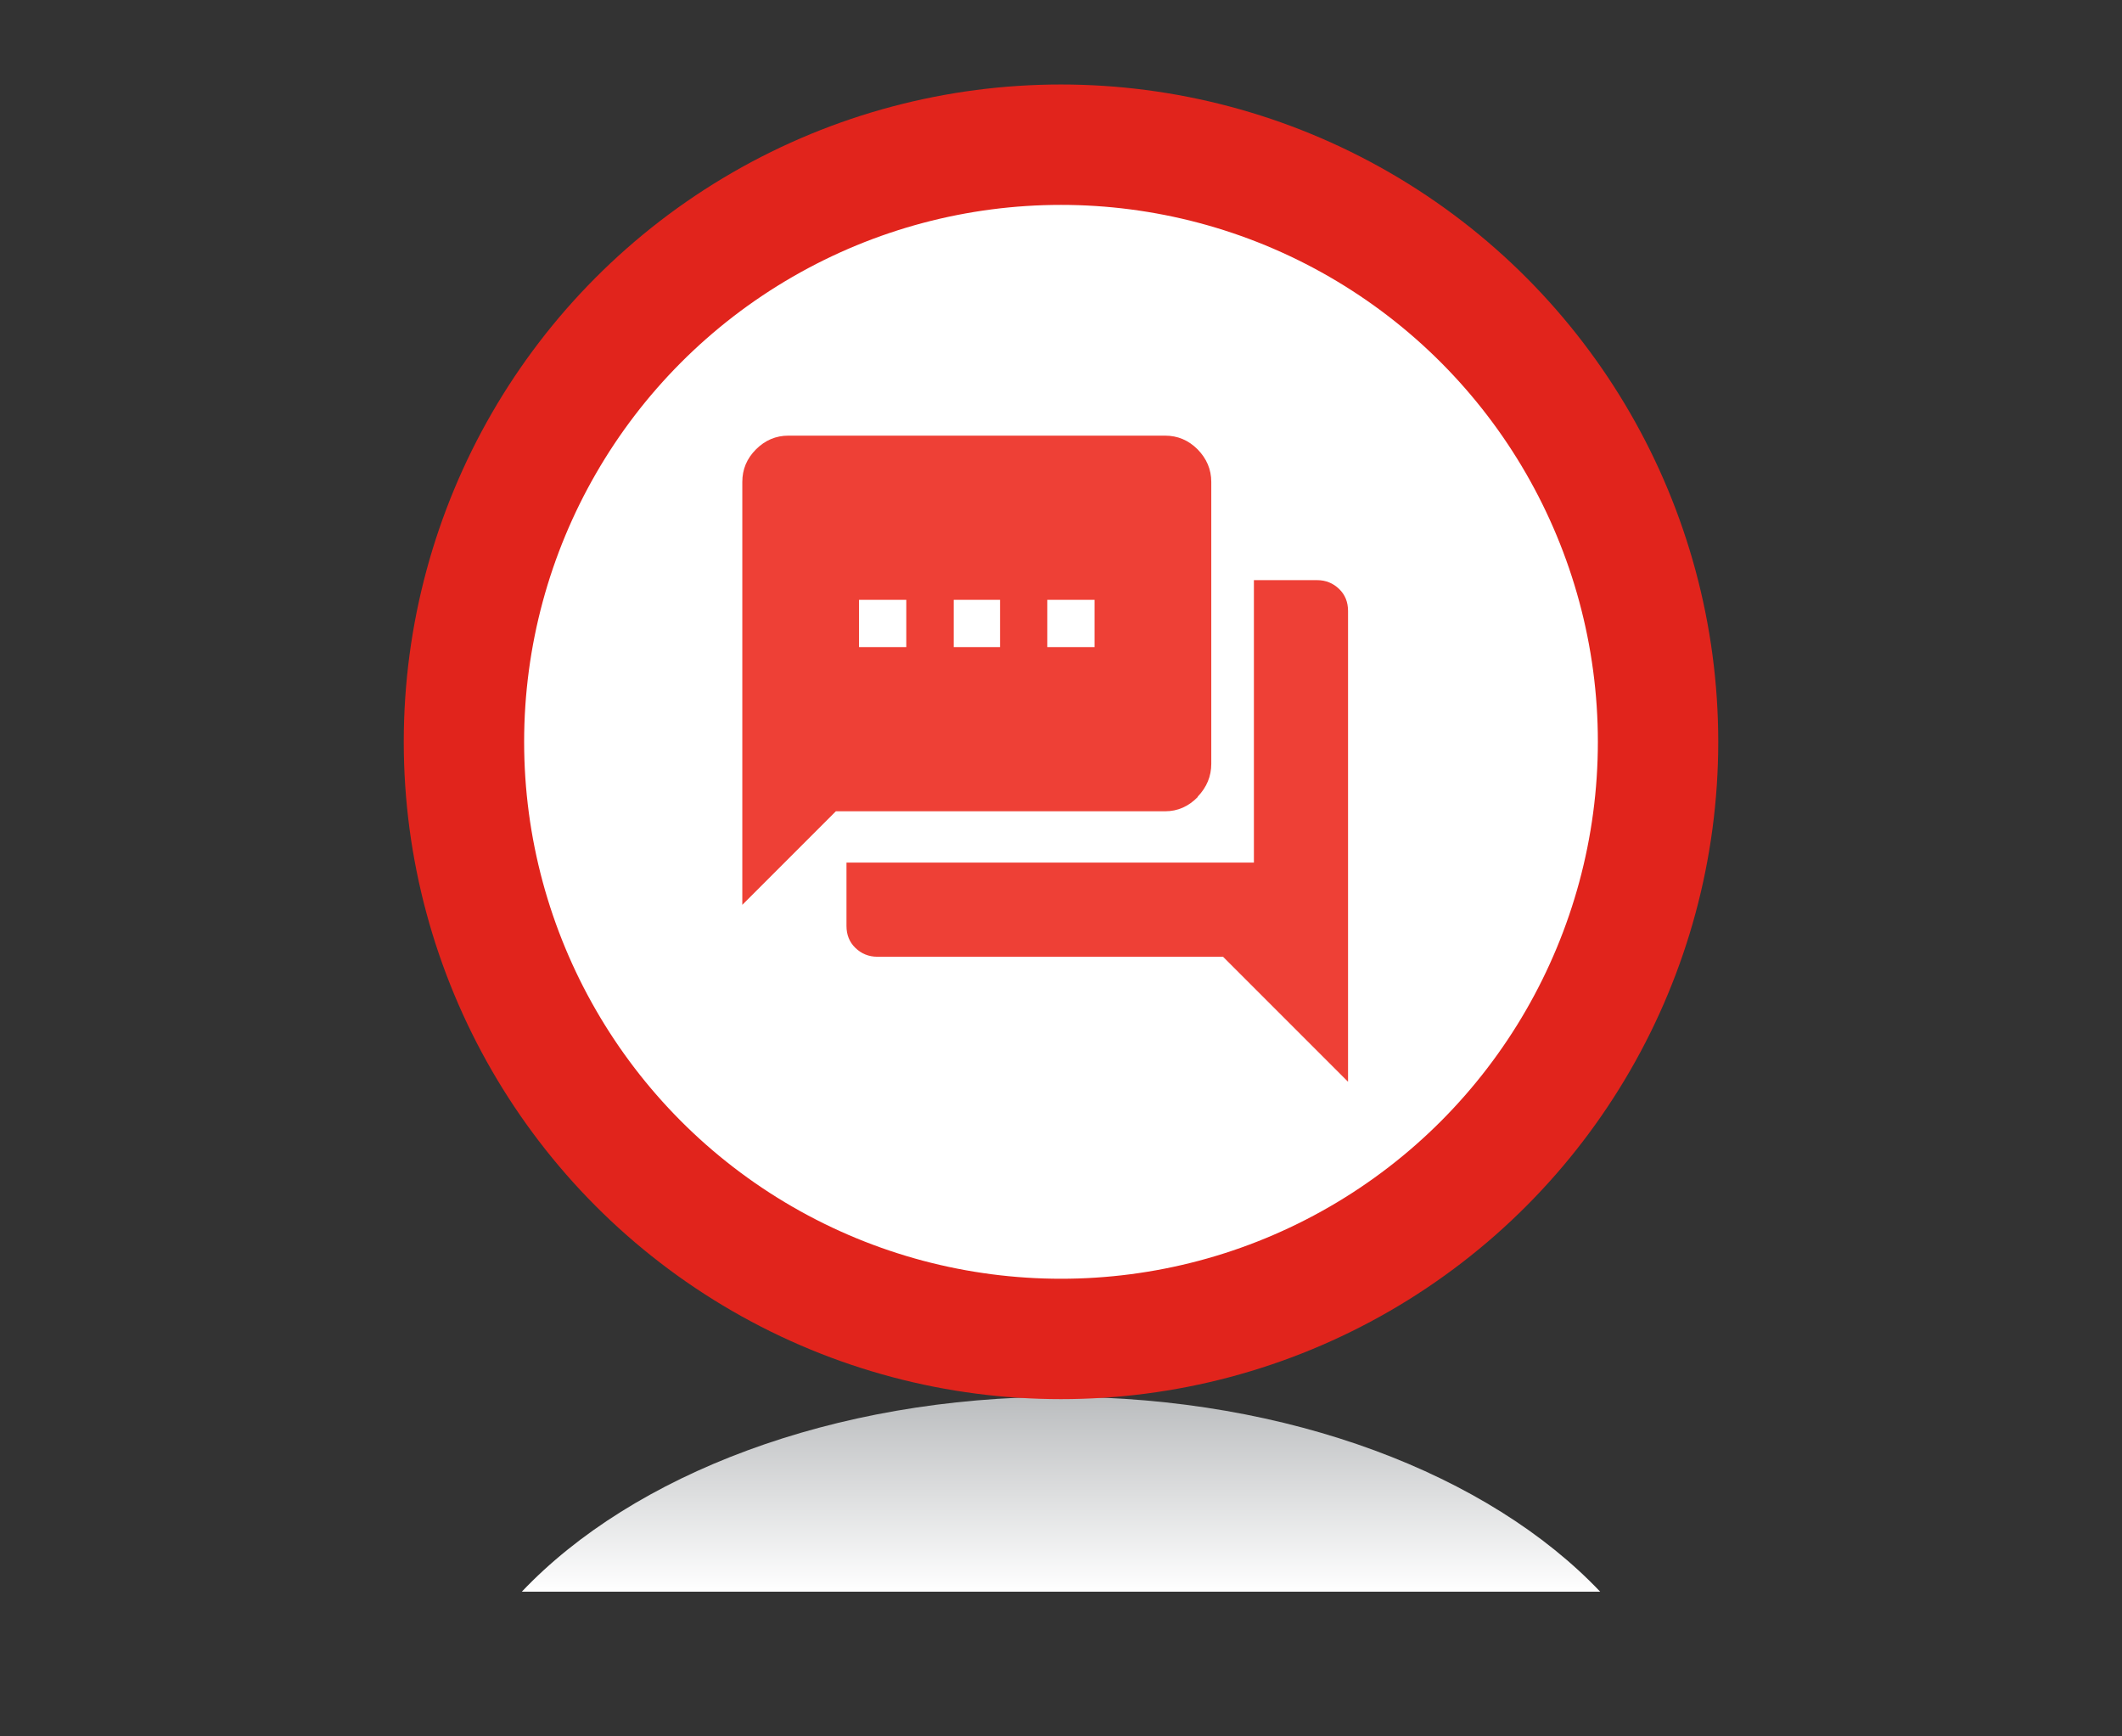
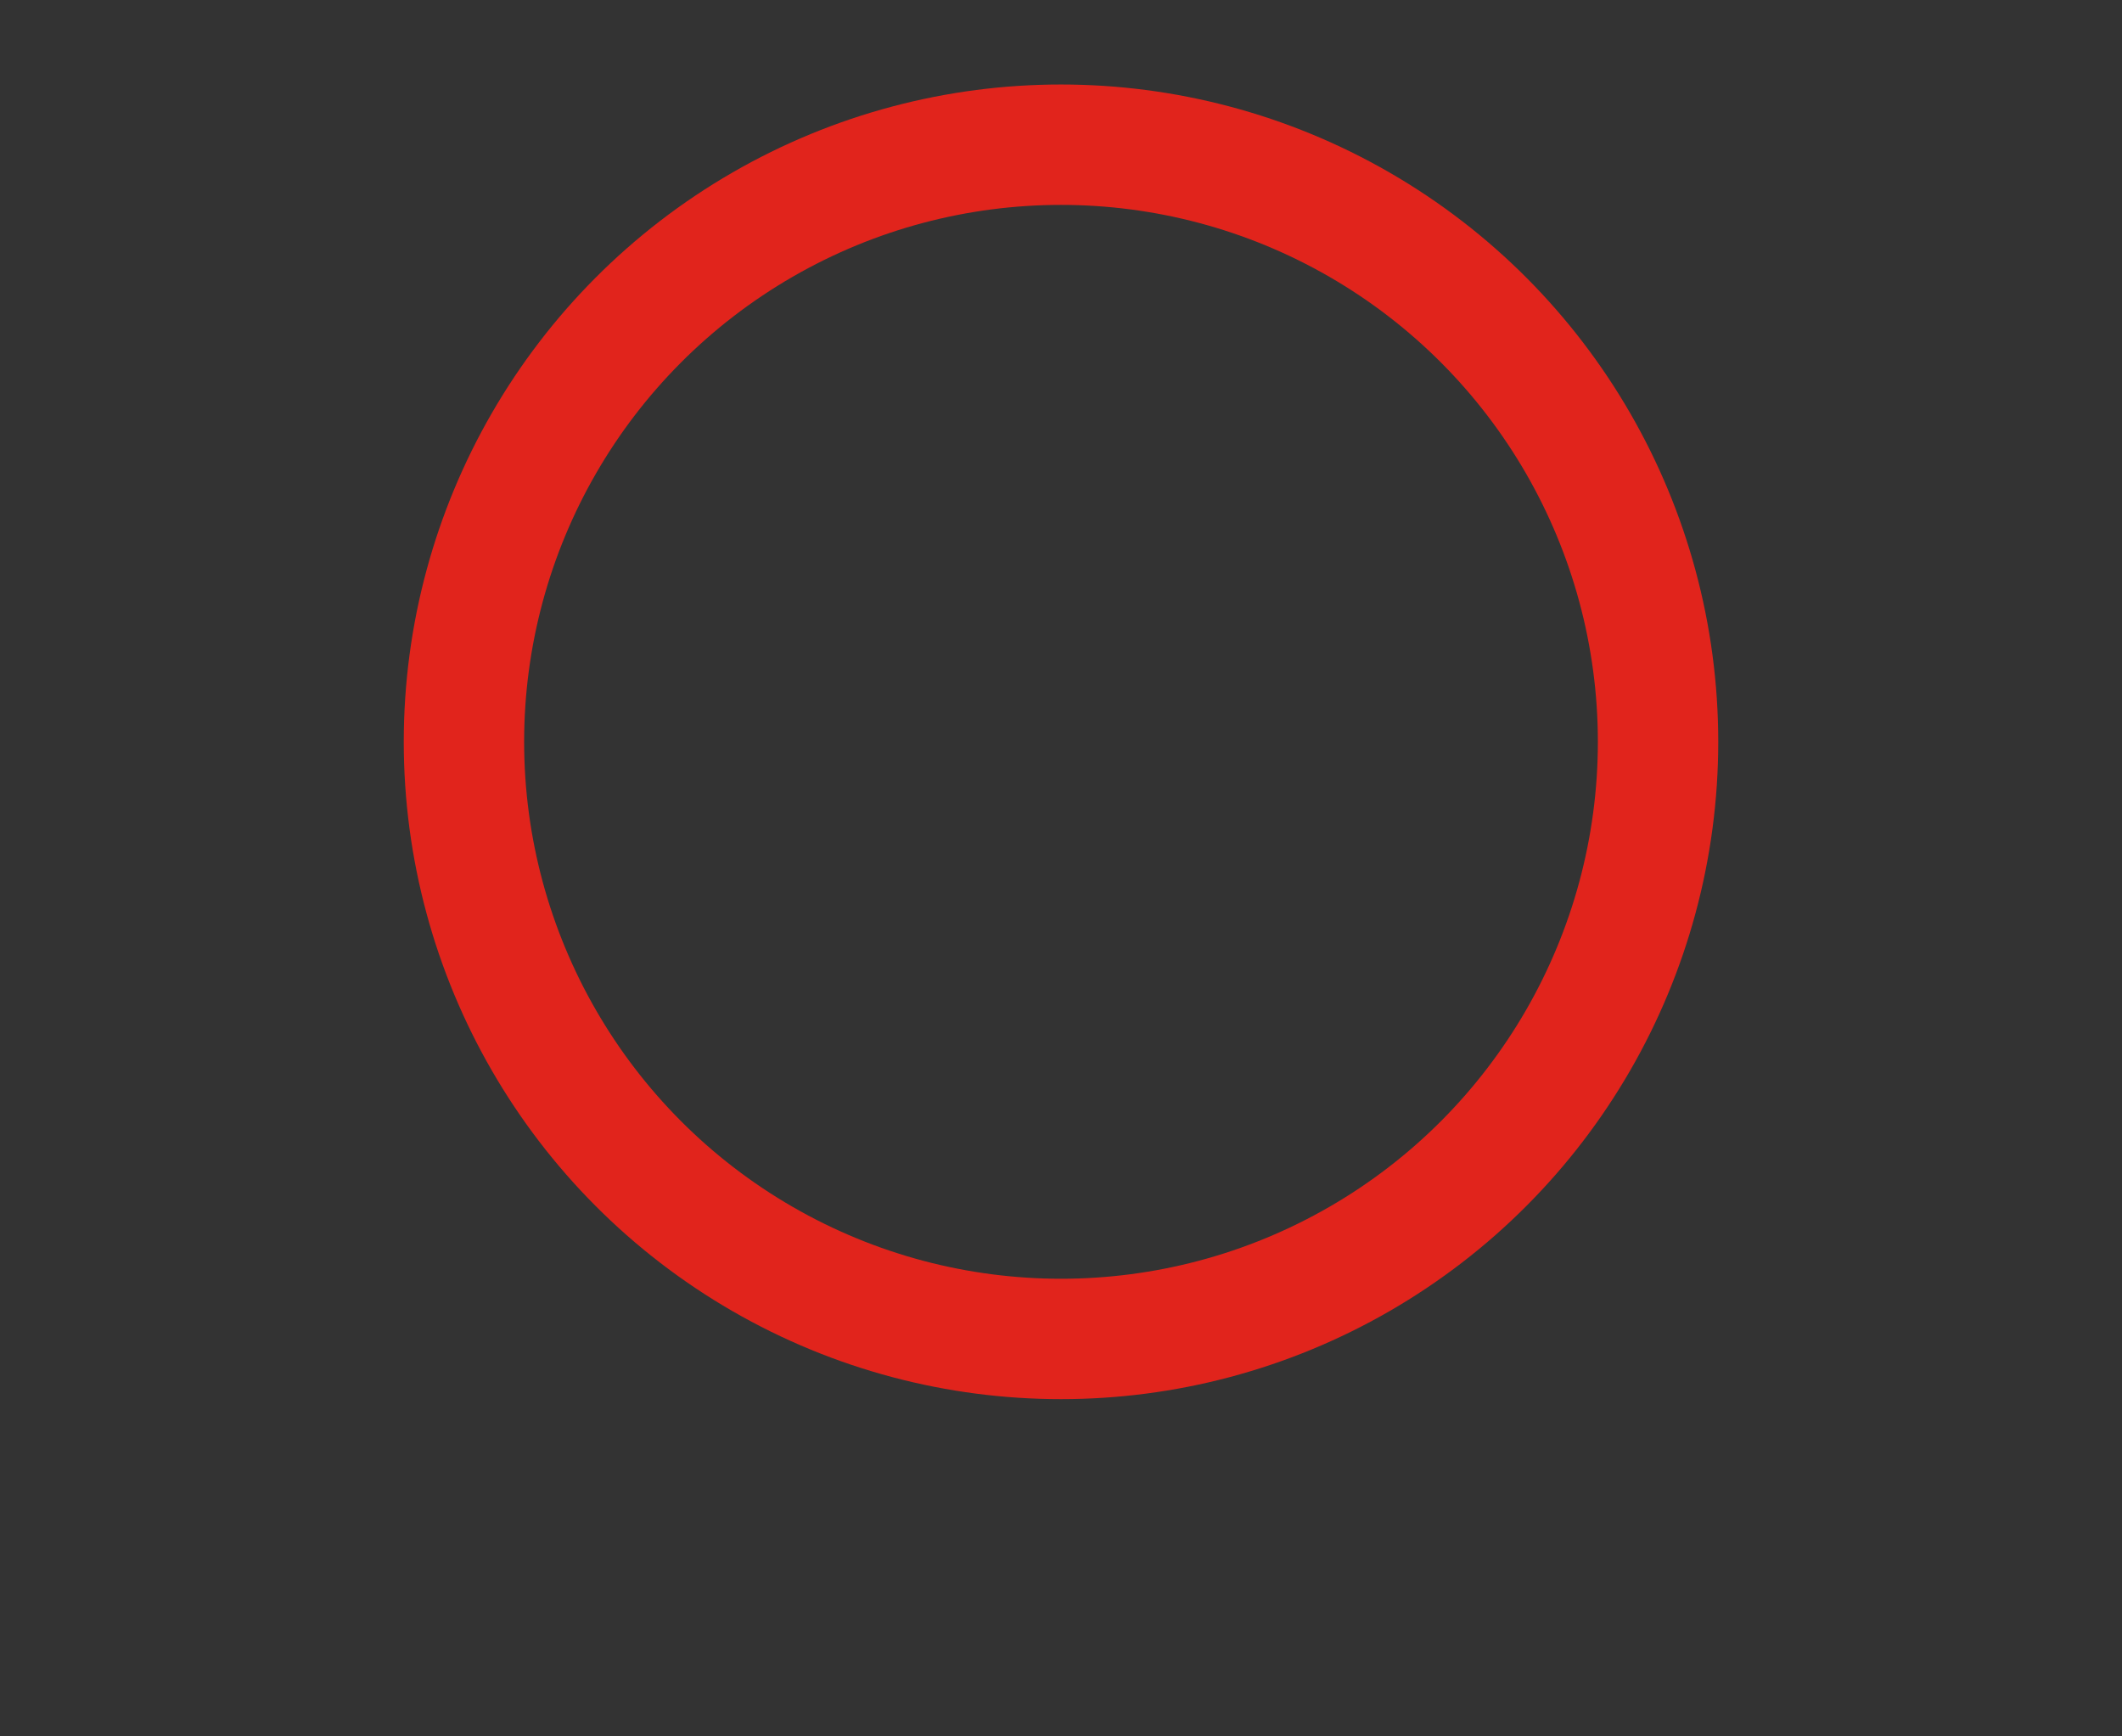
<svg xmlns="http://www.w3.org/2000/svg" id="Layer_1" viewBox="0 0 110 90">
  <rect x="0" y="0" width="110" height="90" fill="#333333" stroke="none" />
  <defs>
    <style>.cls-1{fill:url(#linear-gradient);}.cls-1,.cls-2,.cls-3{stroke-width:0px;}.cls-4{fill:none;stroke:#e1241c;stroke-width:6.24px;}.cls-2{fill:#fff;}.cls-3{fill:#ee4036;}</style>
    <linearGradient id="linear-gradient" x1="55" y1="82.5" x2="55" y2="72.4" gradientUnits="userSpaceOnUse">
      <stop offset="0" stop-color="#fff" />
      <stop offset="1" stop-color="#bbbdbf" />
    </linearGradient>
  </defs>
-   <path class="cls-1" d="M82.95,82.5c-5.75-6.06-16.12-10.1-27.95-10.1s-22.2,4.04-27.95,10.1h55.9Z" />
-   <path class="cls-2" d="M55,69.39c17.09,0,30.95-13.85,30.95-30.95s-13.85-30.95-30.95-30.95-30.95,13.85-30.95,30.95,13.85,30.95,30.95,30.95" />
  <circle class="cls-4" cx="55" cy="38.45" r="30.95" />
-   <path class="cls-3" d="M68.28,30.07h-3.28v14.64h-21.12v3.28c0,.46.15.84.46,1.14.31.3.69.46,1.14.46h17.92l6.48,6.48v-24.4c0-.46-.15-.84-.46-1.14-.31-.3-.69-.46-1.14-.46" />
-   <path class="cls-3" d="M62.08,41.3c.48-.5.71-1.07.71-1.71v-14.61c0-.65-.24-1.21-.71-1.69-.48-.48-1.04-.71-1.69-.71h-19.52c-.65,0-1.21.24-1.68.71-.48.48-.71,1.04-.71,1.69v21.92l4.85-4.85h17.07c.65,0,1.21-.25,1.69-.74M46.98,33.54h-2.45v-2.45h2.45v2.45ZM51.84,33.54h-2.4v-2.45h2.4v2.45ZM56.74,33.54h-2.45v-2.45h2.45v2.45Z" />
</svg>